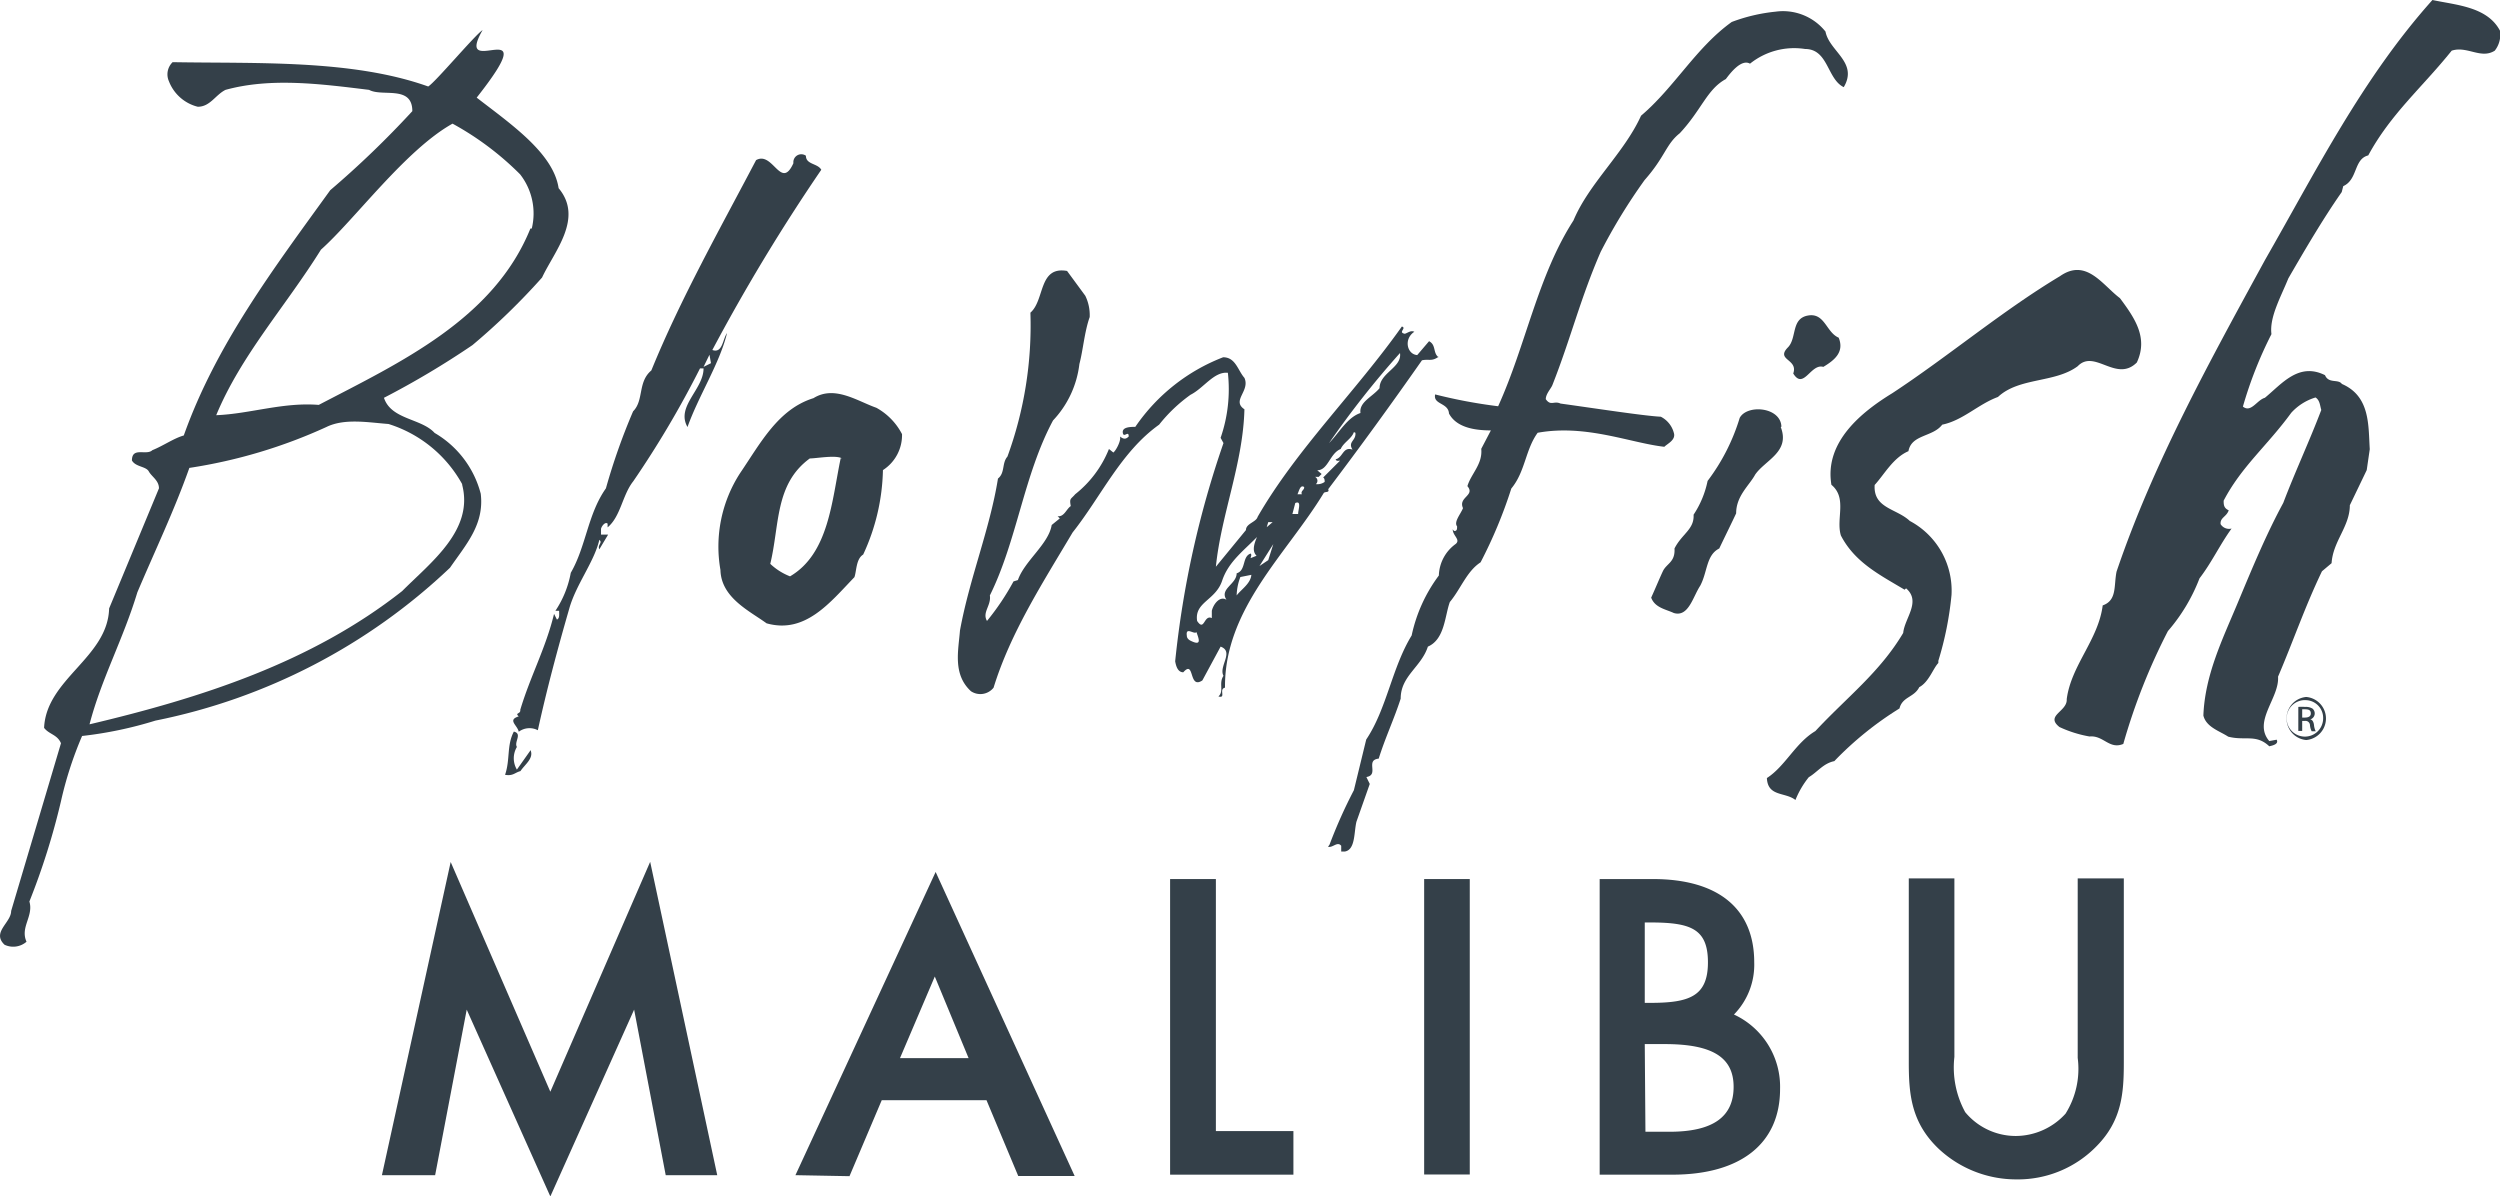
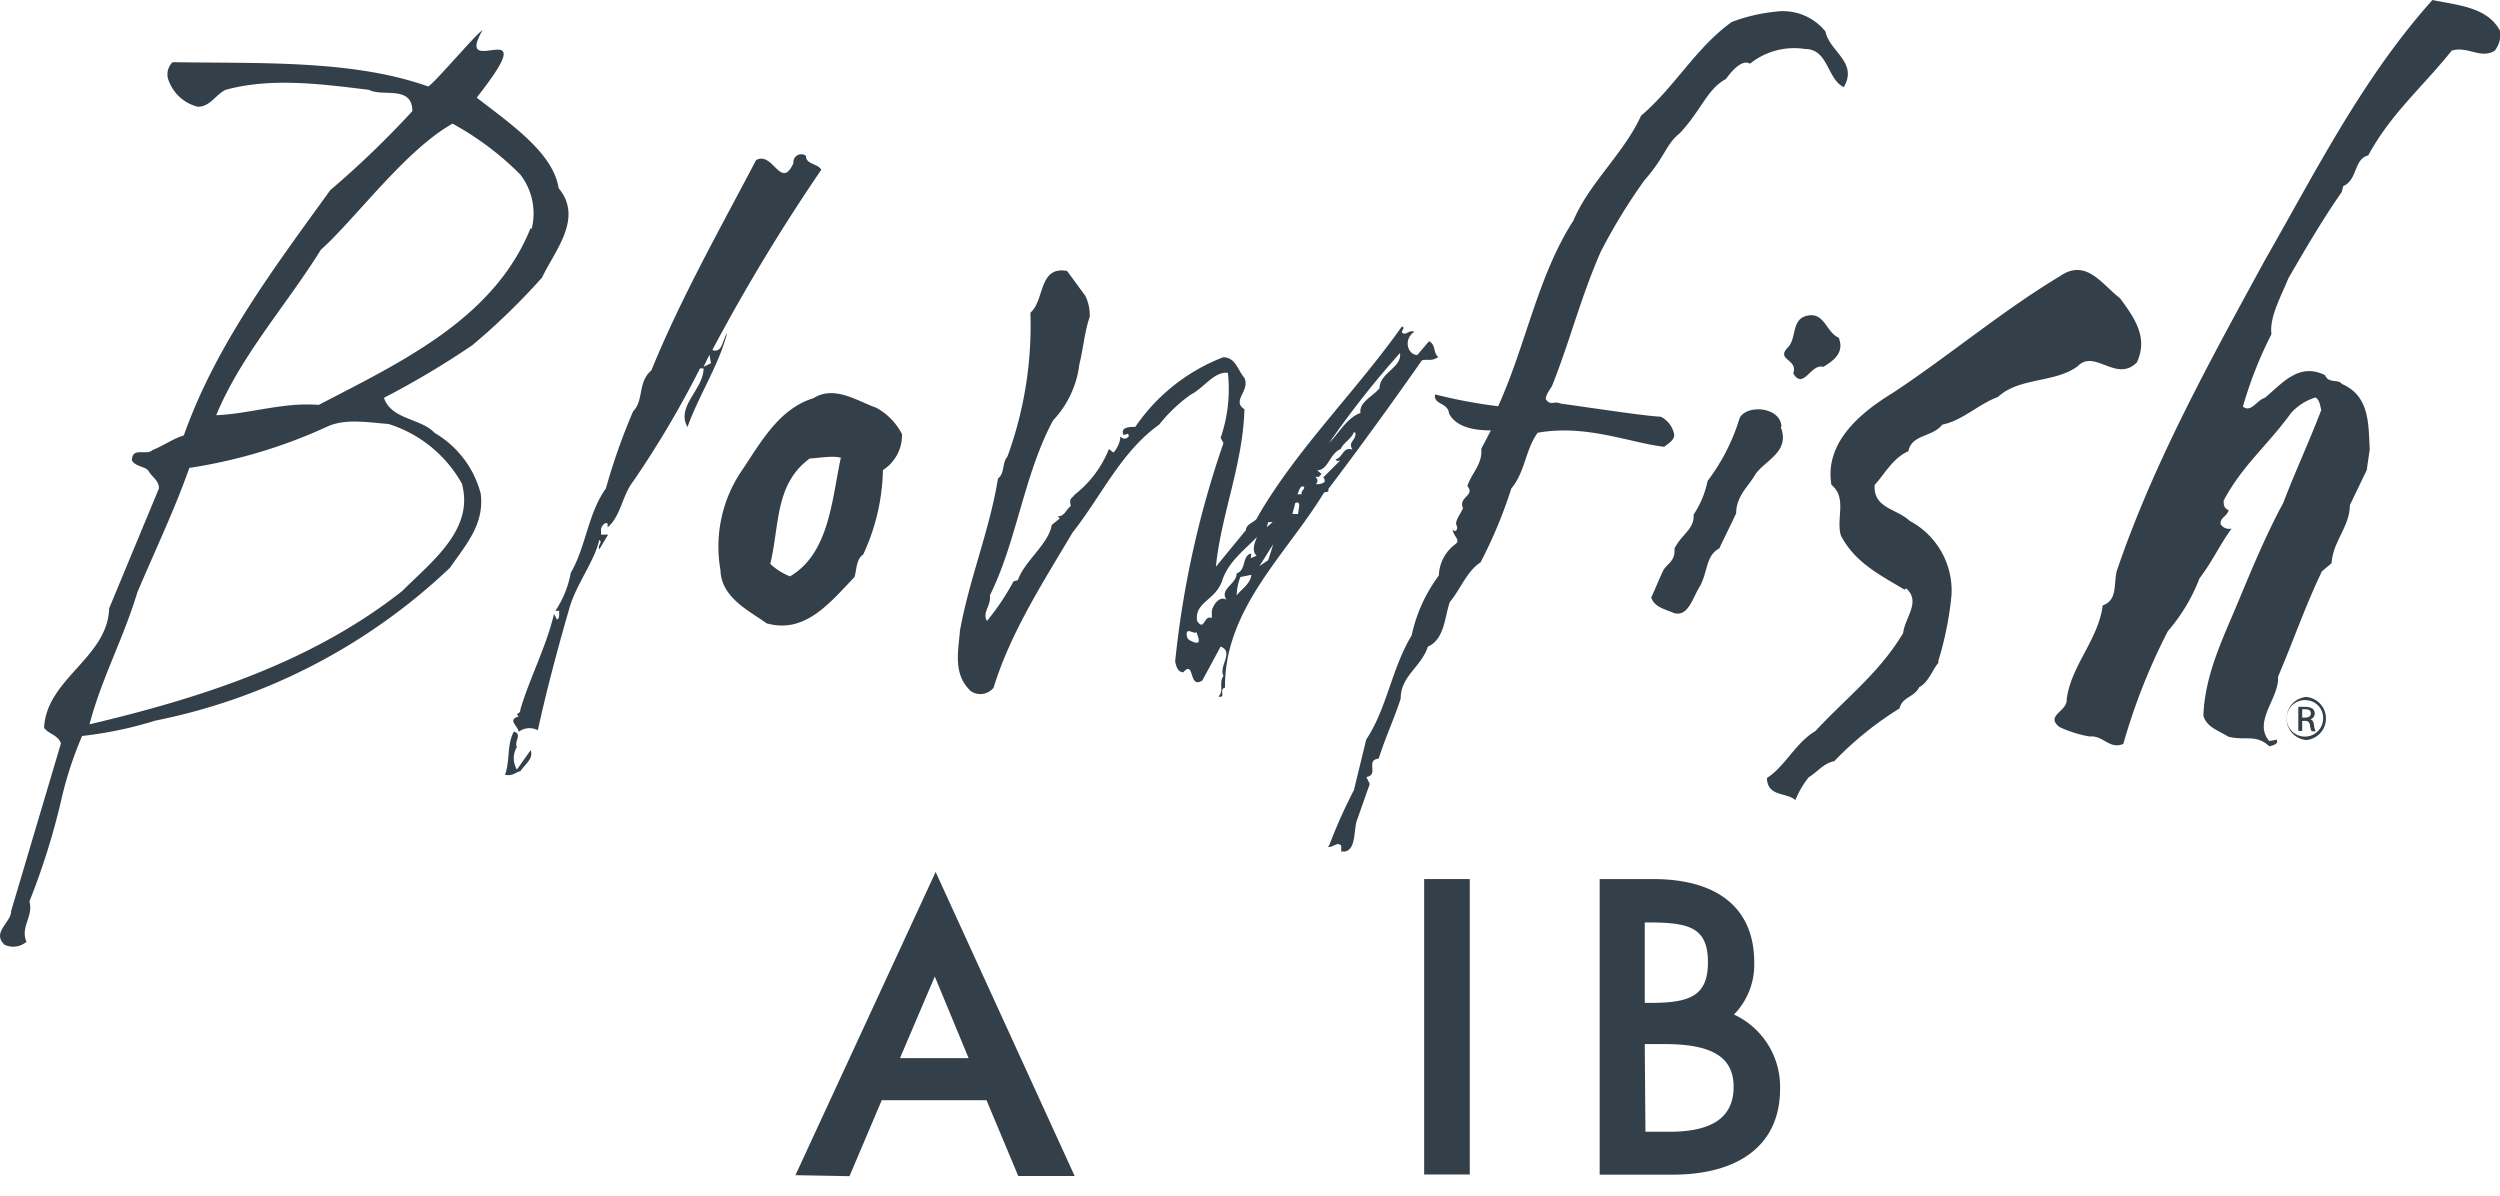
<svg xmlns="http://www.w3.org/2000/svg" viewBox="0 0 148 70.83">
  <defs>
    <style>.cls-1{fill:#344049;}</style>
  </defs>
  <title>Asset 99</title>
  <g id="Layer_2" data-name="Layer 2">
    <g id="Layer_1-2" data-name="Layer 1">
-       <polygon class="cls-1" points="32.58 64.63 26.68 51.03 22.61 69.57 25.76 69.57 27.63 59.77 32.58 70.83 37.54 59.77 39.41 69.57 42.46 69.57 38.49 51.02 32.58 64.63" />
      <path class="cls-1" d="M47.09,69.57l3.2.06,1.91-4.5h6.2l1.88,4.49h3.34l-8.23-18Zm8.25-11.76,2,4.83H53.28Z" />
-       <polygon class="cls-1" points="71.98 52.04 69.27 52.04 69.27 69.54 76.57 69.54 76.57 66.96 71.98 66.96 71.98 52.04" />
      <rect class="cls-1" x="84.31" y="52.04" width="2.7" height="17.49" />
      <path class="cls-1" d="M102.65,60.06a4.21,4.21,0,0,0,1.2-3.09c0-3.18-2.13-4.93-6-4.93H94.7v17.5H99c4.06,0,6.38-1.85,6.38-5.07A4.71,4.71,0,0,0,102.65,60.06Zm-5-.69h-.28V54.61h.3c2.38,0,3.44.34,3.44,2.36S100,59.37,97.69,59.37Zm-.28,2.44h1.18c2.82,0,4.08.78,4.08,2.53S101.45,67,98.83,67H97.41Z" />
-       <path class="cls-1" d="M123,52V62.63a5,5,0,0,1-.72,3.3,4,4,0,0,1-2.94,1.32,3.89,3.89,0,0,1-3-1.41,5.51,5.51,0,0,1-.64-3.27V52H113V62.89c0,1.88.14,3.56,1.76,5.11a6.72,6.72,0,0,0,4.61,1.82,6.49,6.49,0,0,0,4.78-2c1.46-1.5,1.58-3.11,1.58-4.9V52Z" />
      <path class="cls-1" d="M32.09,16.43a39.6,39.6,0,0,1-4.12,4,50.88,50.88,0,0,1-5.24,3.12c.43,1.3,2.21,1.21,3,2.08a5.87,5.87,0,0,1,2.73,3.6c.22,1.82-.87,3-1.82,4.38A35.43,35.43,0,0,1,9.2,42.66a23.36,23.36,0,0,1-4.34.91,22.05,22.05,0,0,0-1.25,3.86,41.73,41.73,0,0,1-1.87,5.94c.26.87-.56,1.52-.17,2.38a1.2,1.2,0,0,1-1.3.18c-.78-.74.39-1.3.39-2L3.61,44c-.22-.52-.7-.52-1-.91.13-2.9,3.77-4.16,3.85-7.07l2.95-7.11c0-.47-.43-.69-.6-1s-.78-.26-1-.65c0-.83.86-.27,1.21-.61.65-.26,1.26-.7,1.86-.87,1.91-5.37,5.29-9.84,8.67-14.52a55.89,55.89,0,0,0,4.86-4.68c0-1.56-1.78-.83-2.56-1.26-2.86-.35-5.81-.74-8.5,0-.6.3-.91,1-1.64,1A2.47,2.47,0,0,1,10,4.81a1,1,0,0,1,.22-1.13c5,.09,10.62-.17,15.13,1.44.43-.26,2.77-3.05,3.22-3.34-1.79,3.12,3.86-1.34-.35,4,2,1.55,4.54,3.28,4.85,5.36C34.56,12.92,32.82,14.87,32.09,16.43ZM27.36,28.66A7.56,7.56,0,0,0,23,25.1c-1.21-.09-2.6-.35-3.68.18a30.47,30.47,0,0,1-8.11,2.42c-.91,2.56-2,4.82-3.08,7.37C7.29,37.85,6,40.19,5.3,42.88c6.59-1.56,13.13-3.65,18.51-7.89,1.69-1.7,4.25-3.6,3.55-6.29Zm4.12-15.13a3.76,3.76,0,0,0-.69-3.21,17.51,17.51,0,0,0-4-3C24,8.88,21,13,19,14.78c-2.08,3.34-4.73,6.25-6.2,9.8,2-.08,3.95-.78,6.07-.61,4.81-2.51,10.36-5.07,12.53-10.44Z" />
      <path class="cls-1" d="M31.42,44.44c.17.47-.35.82-.61,1.21-.34.09-.43.3-.91.22.31-.91.09-1.74.52-2.56.52.13,0,.61.18.91a1.31,1.31,0,0,0,0,1.34l.82-1.16ZM42.17,20.72c.61.22.61-.65.87-1-.43,1.78-1.69,3.73-2.34,5.56-.7-1.22.95-2.22.95-3.47l-.21,0a58.29,58.29,0,0,1-3.95,6.68c-.65.82-.74,2.08-1.52,2.73V31c-.13-.13-.35.13-.39.31v.34H36l-.52.87c-.13-.26.22-.39,0-.56-.3,1.3-1.38,2.64-1.78,4.07-.69,2.39-1.34,4.82-1.86,7.2a1.06,1.06,0,0,0-1.13.09c-.08-.39-.69-.7,0-.91-.26-.22.13-.13.09-.39.6-2,1.51-3.65,2-5.68l.17.34c.17-.08.13-.3.13-.52l-.22,0a6,6,0,0,0,.91-2.25c.91-1.57,1-3.47,2.08-5a37,37,0,0,1,1.61-4.56c.65-.65.26-1.73,1.08-2.42,1.73-4.25,4.08-8.41,6.2-12.45,1-.56,1.47,1.82,2.21.18a.47.47,0,0,1,.74-.44c0,.53.69.44.91.83A112.51,112.51,0,0,0,42.17,20.72Zm-.52,1,.44-.22L42,21Z" />
      <path class="cls-1" d="M52.27,27.83a12.41,12.41,0,0,1-1.17,5c-.43.26-.39,1-.52,1.34-1.43,1.48-2.9,3.38-5.2,2.73-1-.73-2.69-1.51-2.73-3.16A8,8,0,0,1,43.82,28c1.21-1.78,2.25-3.78,4.34-4.43,1.25-.78,2.6.18,3.72.57a3.75,3.75,0,0,1,1.52,1.56A2.46,2.46,0,0,1,52.27,27.83Zm-2.42-.69c-.35-.22-1.52,0-1.91,0-2.08,1.52-1.78,3.94-2.34,6.24a3.6,3.6,0,0,0,1.17.74c2.3-1.35,2.47-4.47,3-7Z" />
      <path class="cls-1" d="M85.18,21.11c-.43.31-.57.13-1,.22-1.82,2.6-3.68,5.16-5.55,7.63.09.22-.17.13-.26.22-2.21,3.64-5.89,6.85-5.85,11.53-.39.09.09.65-.39.52.35-.31,0-.78.3-1.22-.3-.56.65-1.43-.17-1.73l-1.08,2c-.83.56-.44-1.26-1.13-.48-.35,0-.44-.43-.48-.65a57.2,57.2,0,0,1,2.86-12.92l-.17-.31a8.79,8.79,0,0,0,.43-3.85c-.82-.09-1.43.91-2.21,1.3a9.12,9.12,0,0,0-1.86,1.77c-2.26,1.61-3.43,4.25-5.12,6.38-1.78,3-3.68,5.94-4.68,9.19a1,1,0,0,1-1.34.21c-1.09-1-.74-2.42-.65-3.59.56-3.08,1.77-6,2.25-9,.43-.34.22-.91.56-1.3A22.64,22.64,0,0,0,61,18.51c.86-.74.47-2.77,2.17-2.47l1.08,1.47a2.62,2.62,0,0,1,.26,1.26c-.31.87-.39,1.95-.61,2.78a5.86,5.86,0,0,1-1.56,3.34C60.6,28.14,60.21,32,58.6,35.25c.09.6-.47,1-.17,1.51A14.86,14.86,0,0,0,60,34.42l.26-.08c.39-1.13,1.82-2.13,2-3.26l.48-.39-.13-.13c.39.05.52-.43.78-.6-.09-.48,0-.39.26-.7a6.47,6.47,0,0,0,2-2.68l.26.21c.17-.13.48-.74.39-.95.22.17.35.17.52,0,0-.39-.3.12-.35-.22s.44-.35.74-.35a11.15,11.15,0,0,1,5.2-4.12c.74,0,.87.78,1.26,1.22.35.78-.78,1.34,0,1.86-.08,3.21-1.38,6.24-1.69,9.32l1.78-2.17c0-.39.61-.47.69-.78,2.3-4,5.81-7.41,8.54-11.27.31.09-.26.35.18.43.22-.08.35-.21.56-.12-.65.43-.43,1.34.17,1.38l.7-.82c.43.22.22.69.56.95ZM70.26,37.63c0,.17.14.26.22.3.7.35.48-.13.35-.51C70.7,37.59,70.18,37.07,70.26,37.63Zm4.25-5.94c-.82.87-1.77,1.52-2.16,2.69s-1.65,1.26-1.48,2.38c.44.66.39-.39.87-.17v-.43c.09-.39.48-.91.87-.65-.44-.65.6-.92.6-1.57.57-.17.31-1,.83-1.17.08.09,0,.18,0,.27l.35-.14c-.35-.34-.05-.91.08-1.25Zm-1.08,2.47a3.23,3.23,0,0,0-.22,1.09c.26-.35.83-.7.87-1.22Zm1.13-.65.52-.35.3-.95Zm.52-2.6-.09.3.35-.3Zm1.6-1.13-.17.65h.34C76.85,30.17,77.07,29.61,76.68,29.78Zm.57-.91c-.27-.26-.35.22-.44.39h.26c-.09-.21.18-.26.13-.43Zm2.9-3.29c-.13.39-.61.61-.78,1-.65.26-.74,1.26-1.39,1.26l.26.22-.17.17c-.09,0-.22,0-.22,0a.26.26,0,0,1,.05.43.74.74,0,0,0,.52-.13c0-.09,0-.22-.09-.26l1-1c-.09,0-.22.05-.26-.08.43-.09.43-.78,1-.57-.3-.48.22-.52.17-1Zm-1.47.65c.6-.61,1.08-1.52,1.86-1.78-.09-.65.7-.95,1.13-1.47,0-.91,1.34-1.22,1.21-2.08A54.06,54.06,0,0,0,78.68,26.23Z" />
      <path class="cls-1" d="M105.42,25.28c.57,1.47-.91,1.95-1.51,2.81-.35.65-1.13,1.26-1.13,2.3-.26.56-.61,1.26-1,2.08-.78.39-.69,1.39-1.13,2.21-.43.65-.69,1.87-1.56,1.61-.47-.22-1.12-.31-1.34-.91.26-.57.47-1.09.69-1.56s.74-.53.69-1.35c.44-.87,1.18-1.13,1.13-2a5.68,5.68,0,0,0,.83-2,11.87,11.87,0,0,0,1.9-3.73c.44-.82,2.43-.65,2.47.52Zm2.52-3.56c-.74-.22-1.17,1.39-1.78.39.31-.87-1.08-.78-.3-1.56.52-.56.17-1.69,1.17-1.87s1.08,1,1.82,1.31C109.2,20.85,108.59,21.33,107.94,21.72Z" />
      <path class="cls-1" d="M123,21.68c-1.34,1-3.47.65-4.72,1.82-1.17.43-2.08,1.39-3.3,1.64-.56.74-1.82.57-2,1.57-.91.39-1.43,1.38-2,2-.09,1.39,1.3,1.39,2.08,2.13a4.67,4.67,0,0,1,2.47,4.38,19.53,19.53,0,0,1-.78,3.9v.13c-.3.3-.56,1.13-1.13,1.43-.3.61-1,.56-1.17,1.26a19.82,19.82,0,0,0-3.86,3.12c-.65.13-1,.65-1.51.95a5.28,5.28,0,0,0-.79,1.35c-.6-.48-1.64-.18-1.69-1.3,1.09-.7,1.69-2.08,2.87-2.78,1.86-2,3.81-3.47,5.2-5.81.08-.87,1.08-1.86.17-2.64l-.09.08c-1.43-.86-2.94-1.6-3.77-3.21-.3-1,.39-2.21-.56-3-.43-2.55,1.82-4.33,3.6-5.42,3.29-2.16,6.54-4.9,9.93-6.93,1.56-1.09,2.51.52,3.55,1.3.87,1.17,1.69,2.34,1,3.81C125.28,22.67,124,20.64,123,21.68Z" />
      <path class="cls-1" d="M140.11,27.83l-1,2.08c0,1.26-1,2.13-1.08,3.43l-.57.48c-1,2.08-1.69,4.11-2.6,6.24.09,1.26-1.51,2.65-.52,3.81l.44-.08c.13.26-.22.34-.44.39-.78-.74-1.43-.31-2.43-.57-.52-.34-1.3-.56-1.47-1.25.09-2.39,1.13-4.51,2-6.59s1.69-4.08,2.73-6c.69-1.82,1.56-3.68,2.25-5.5-.08-.26-.08-.57-.34-.74a3.17,3.17,0,0,0-1.44.91c-1.42,1.95-2.94,3.17-4,5.2,0,.22,0,.44.3.57-.13.39-.52.43-.48.82a.59.59,0,0,0,.65.26c-.69.95-1.17,2-1.9,2.95a10.53,10.53,0,0,1-1.87,3.12,36,36,0,0,0-2.64,6.68c-.83.35-1.17-.52-2-.44a7.06,7.06,0,0,1-1.78-.56c-.87-.69.48-.91.43-1.65.26-2,1.87-3.51,2.13-5.55.86-.3.65-1.17.82-2,2.17-6.41,5.51-12.44,8.8-18.47C137.12,10.1,139.85,4.64,144,0c1.39.3,3.25.39,4,1.82A1.53,1.53,0,0,1,147.69,3c-.82.52-1.64-.3-2.55,0-1.74,2.17-3.6,3.73-4.94,6.2-.87.22-.61,1.43-1.48,1.82l-.09.35c-1.12,1.6-2.21,3.47-3.16,5.11-.44,1.09-1.13,2.3-1,3.3a24.08,24.08,0,0,0-1.69,4.29c.48.39.83-.39,1.3-.52,1-.82,2-2.12,3.56-1.34.22.52.78.21,1,.52,1.69.73,1.56,2.47,1.65,3.86Z" />
      <path class="cls-1" d="M136.53,41.26a1.28,1.28,0,0,1,0,2.55,1.28,1.28,0,0,1,0-2.55Zm0,.19a1.08,1.08,0,1,0,1,1.08,1.05,1.05,0,0,0-1-1.08Zm-.24,1.82h-.23V41.85a2.25,2.25,0,0,1,.4,0,.74.74,0,0,1,.44.1.37.37,0,0,1-.14.64h0c.12,0,.21.14.23.35a1.06,1.06,0,0,0,.1.35h-.24a1,1,0,0,1-.1-.36.26.26,0,0,0-.3-.25h-.16Zm0-.79h.16c.19,0,.35-.06.35-.24s-.09-.25-.35-.25h-.16Z" />
      <path class="cls-1" d="M78.62,50.13c.29.07.55-.34.78-.06l0,.34.22,0c.62-.11.53-1.12.68-1.76l.79-2.24L80.89,46c.78-.13-.09-1,.73-1.09.39-1.25.91-2.34,1.3-3.55,0-1.35,1.22-1.87,1.61-3.08,1-.43,1-1.82,1.3-2.64.65-.78,1-1.82,1.82-2.35a27.64,27.64,0,0,0,1.82-4.37c.83-1,.83-2.3,1.56-3.3,2.86-.52,5.51.61,7.5.83.17-.18.7-.4.56-.83a1.5,1.5,0,0,0-.77-.95c-1-.05-3.78-.48-5.94-.78-.39-.18-.57.17-.87-.26,0-.31.3-.61.39-.83,1.08-2.73,1.65-5.11,2.86-7.89a33.58,33.58,0,0,1,2.6-4.25c1.22-1.38,1.26-2.12,2.08-2.77,1.3-1.39,1.61-2.6,2.73-3.21.26-.35.92-1.21,1.43-.91a4.18,4.18,0,0,1,3.26-.87c1.38,0,1.3,1.78,2.29,2.26v0c.87-1.47-.86-2.12-1.08-3.29A3.22,3.22,0,0,0,105.12.69a10.25,10.25,0,0,0-2.6.61c-2.12,1.52-3.38,3.86-5.37,5.55-1,2.21-3.08,4-4,6.2-2.12,3.29-2.81,7.37-4.46,11a30.18,30.18,0,0,1-3.73-.7c-.13.61.78.48.82,1.13.44.83,1.52,1,2.48,1l-.57,1.09c.09.91-.6,1.47-.82,2.21.48.56-.56.65-.26,1.3-.13.34-.56.82-.35,1.08,0,.13,0,.22-.08.26s-.13,0-.18-.09c0,.39.48.61.18.87a2.39,2.39,0,0,0-1,1.87,9.08,9.08,0,0,0-1.61,3.55c-1.17,1.91-1.47,4.34-2.69,6.16l-.73,3A29.4,29.4,0,0,0,78.71,50Z" />
    </g>
  </g>
</svg>